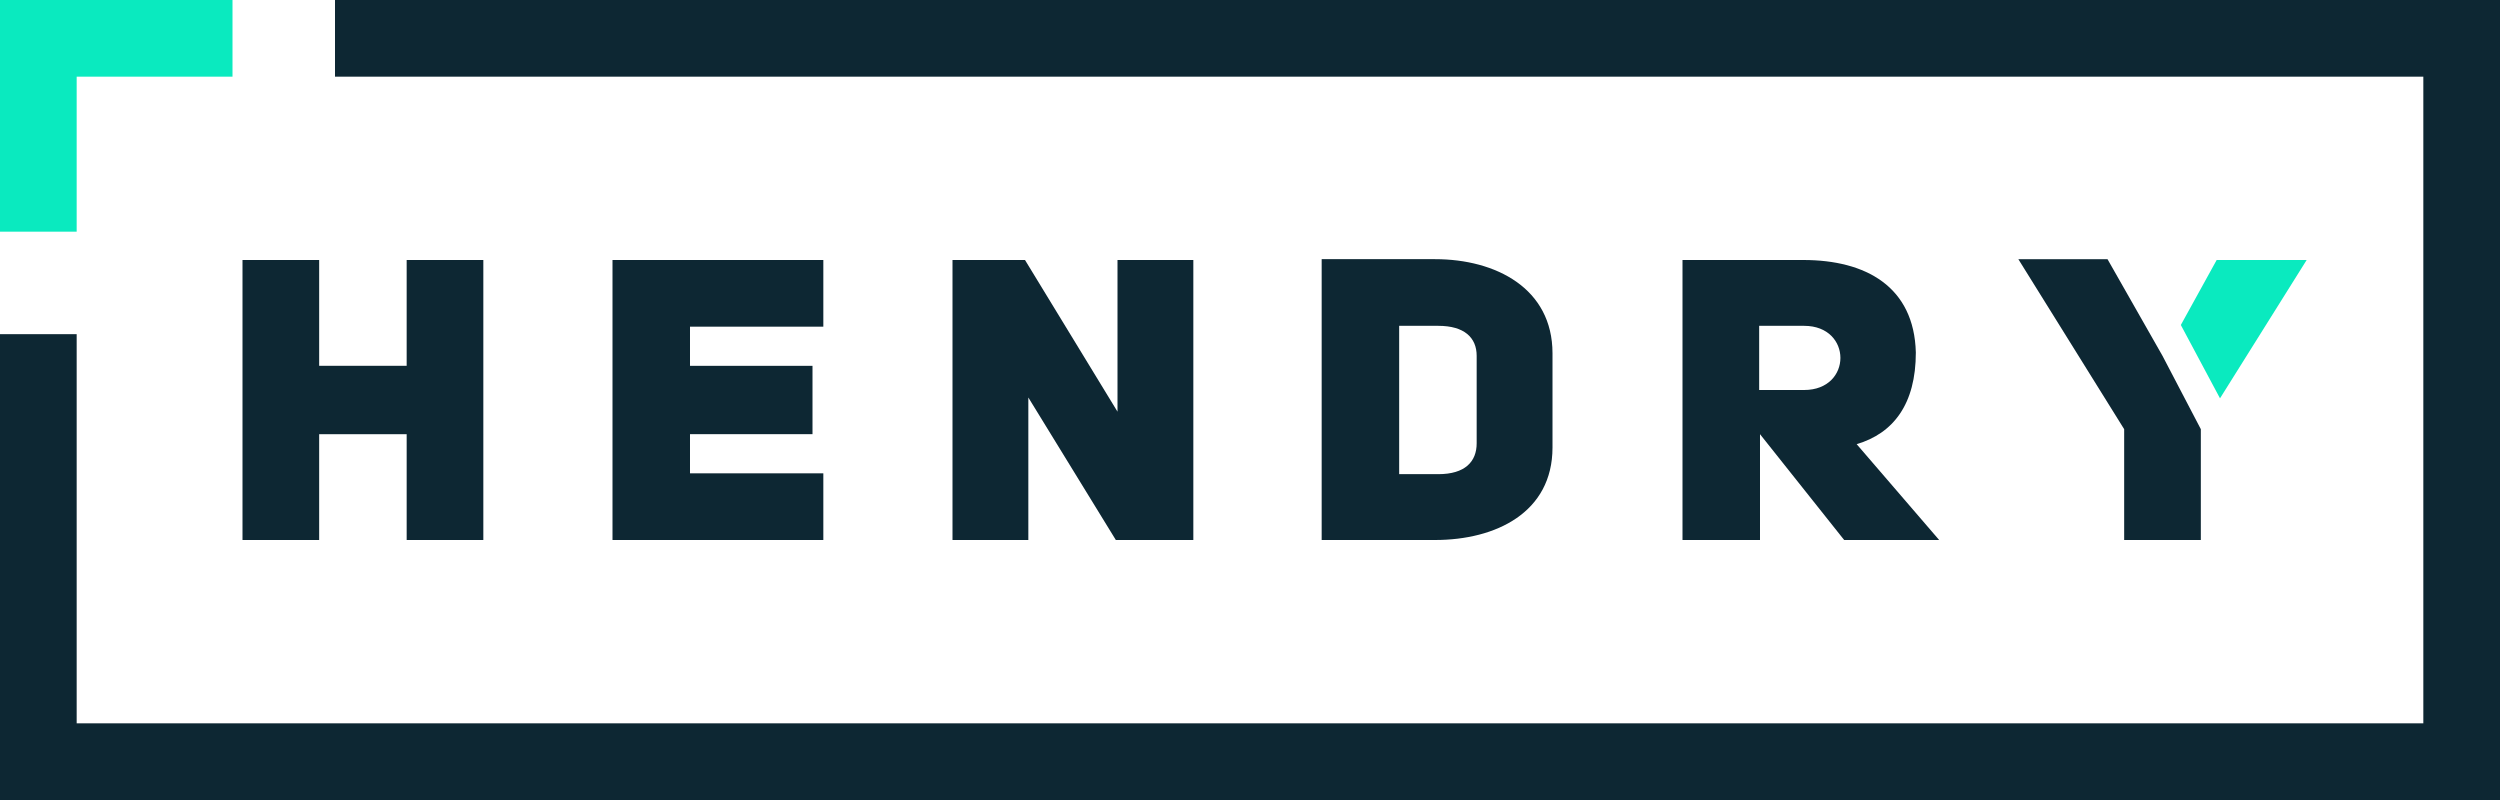
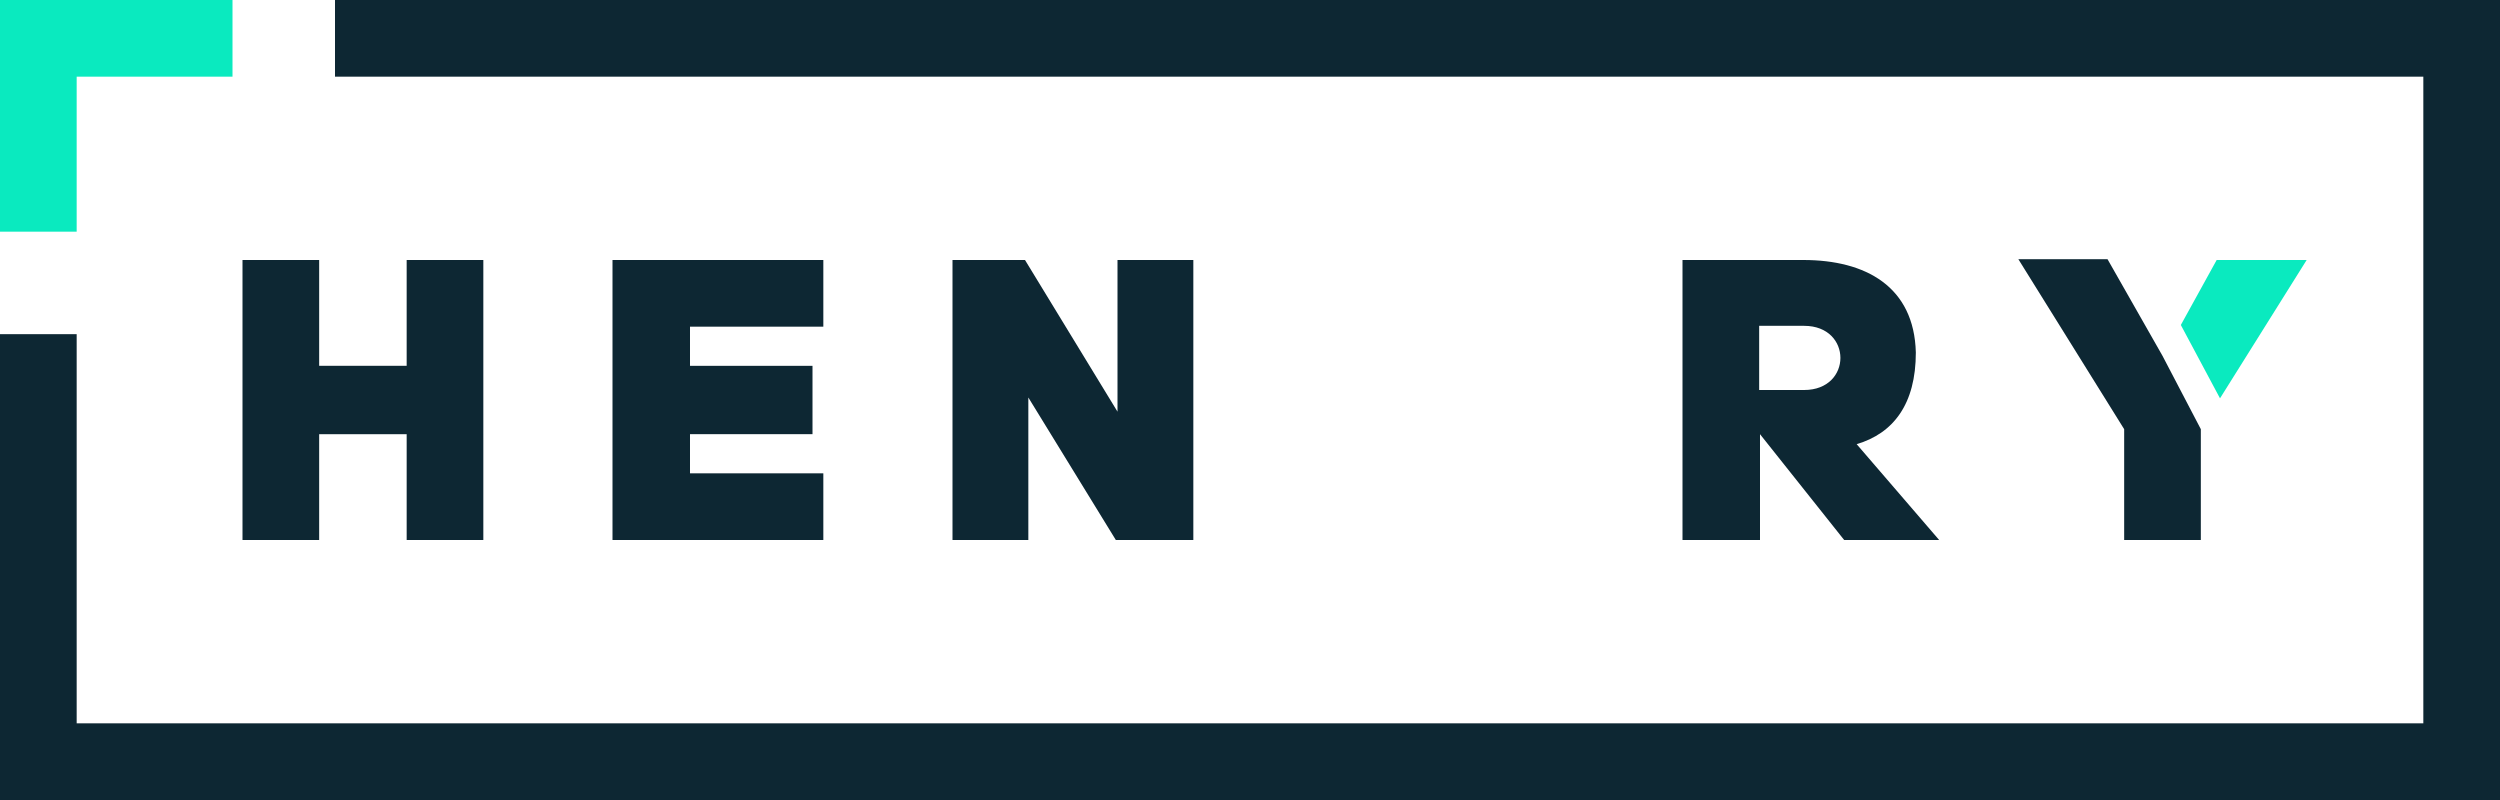
<svg xmlns="http://www.w3.org/2000/svg" id="Layer_1" viewBox="0 0 300 96">
-   <path d="M158.6,31.2v33.6h13.6c7.3,0,14.1-3.3,14.1-11.1v-11.3c0-7.8-6.8-11.3-14.1-11.3h-13.6ZM167.9,56.8v-17.7h4.7c3.1,0,4.6,1.4,4.6,3.6v10.5c0,2.2-1.4,3.7-4.6,3.7h-4.7Z" fill="#0d2733" stroke-width="0" />
  <path d="M82.8,39.2h16v-8h-25.3v33.6h25.3v-8h-16v-4.7h14.7v-8.2h-14.7v-4.7h0Z" fill="#0d2733" stroke-width="0" />
  <path d="M38.3,52.1h10.5v12.7h9.2V31.2h-9.2v12.7h-10.5v-12.7h-9.2v33.6h9.2v-12.7Z" fill="#0d2733" stroke-width="0" />
  <path d="M114.2,64.8h9.2v-17.1l10.5,17.1h9.3V31.2h-9.1v18.2c0,0-11.1-18.2-11.1-18.2h-8.7v33.6h0Z" fill="#0d2733" stroke-width="0" />
  <path d="M221.2,64.8h11.5l-9.9-11.5c4.4-1.3,7.1-4.8,7.1-11-.2-7.9-6-11.1-13.5-11.1h-14.5v33.6h9.3v-12.7l10.1,12.7h0ZM211.1,46.8v-7.7h5.4c5.8,0,5.8,7.7,0,7.7h-5.4Z" fill="#0d2733" stroke-width="0" />
  <path d="M264.1,64.8v-13.3l-4.6-8.8-6.6-11.6h-10.7l12.7,20.4v13.3h9.2Z" fill="#0d2733" stroke-width="0" />
  <polygon points="266.4 47.8 276.8 31.2 266 31.2 261.7 39 266.4 47.8" fill="#0aeabf" stroke-width="0" />
  <polygon points="40.2 0 40.2 9.2 290.8 9.2 290.8 86.8 9.2 86.8 9.2 40.1 0 40.1 0 96 300 96 300 0 40.2 0" fill="#0d2733" stroke-width="0" />
  <polygon points="9.2 9.2 27.9 9.2 27.9 0 0 0 0 27.8 9.2 27.8 9.2 9.2" fill="#0aeabf" stroke-width="0" />
</svg>